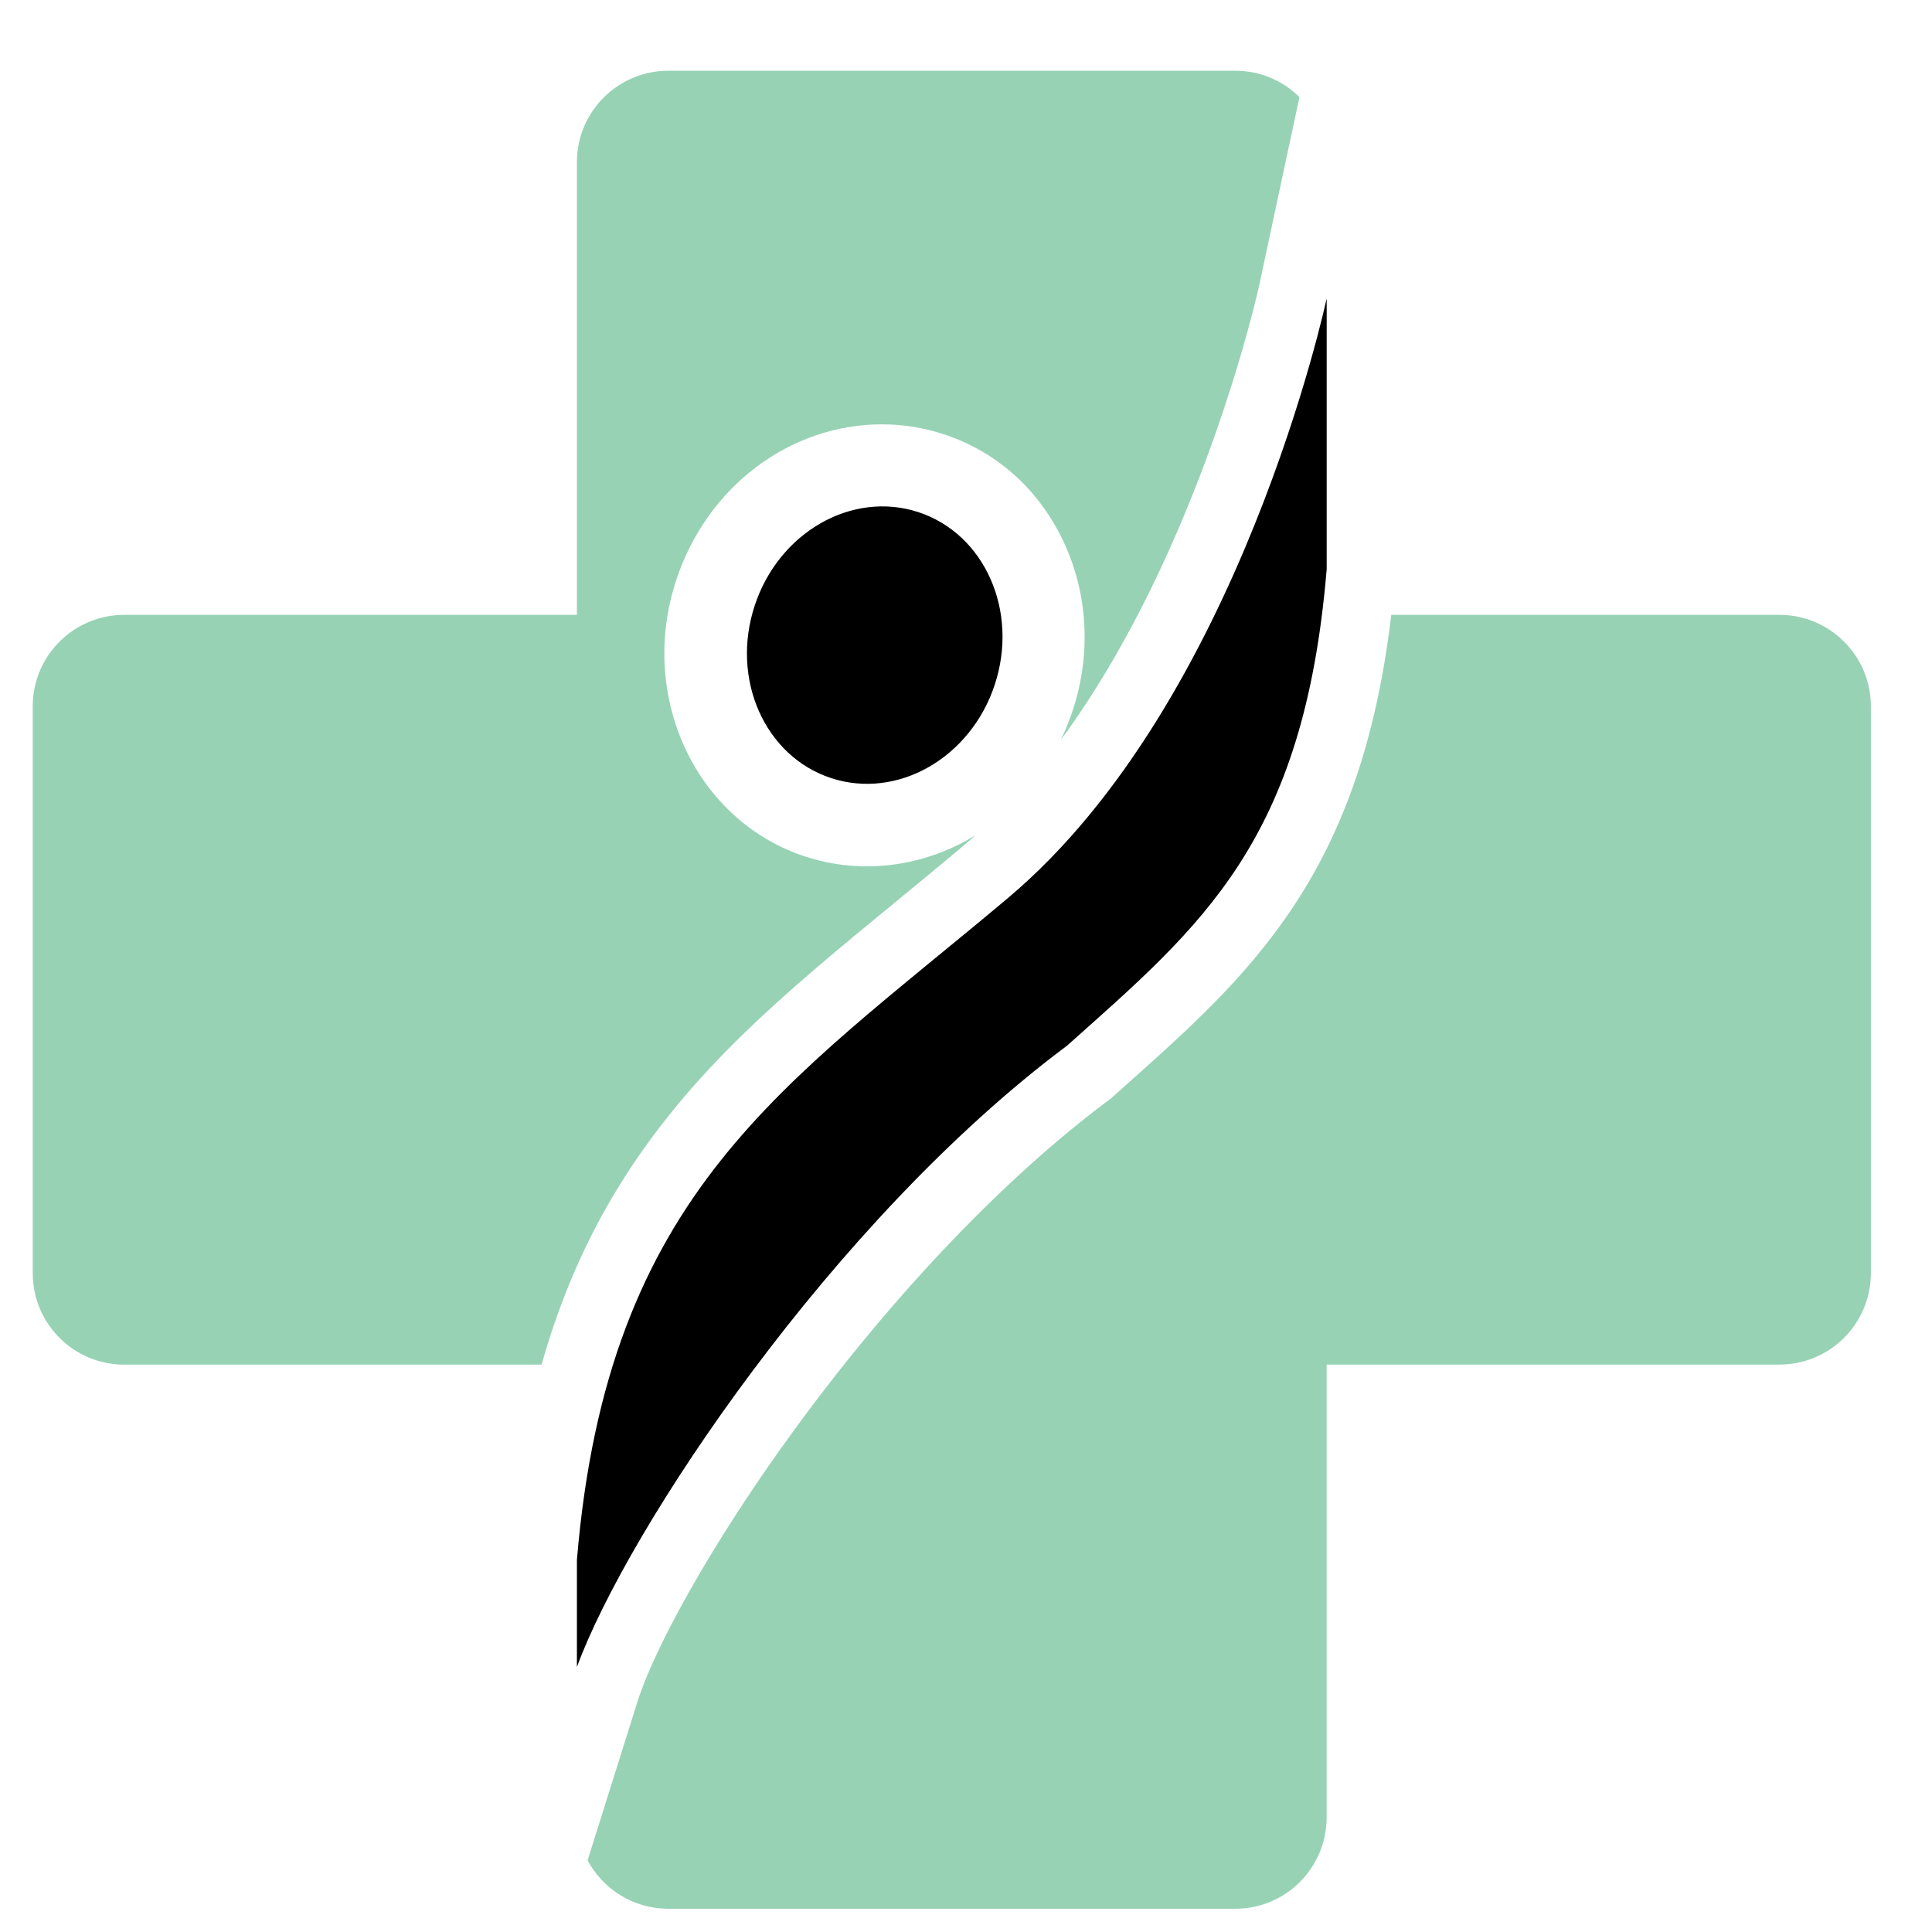
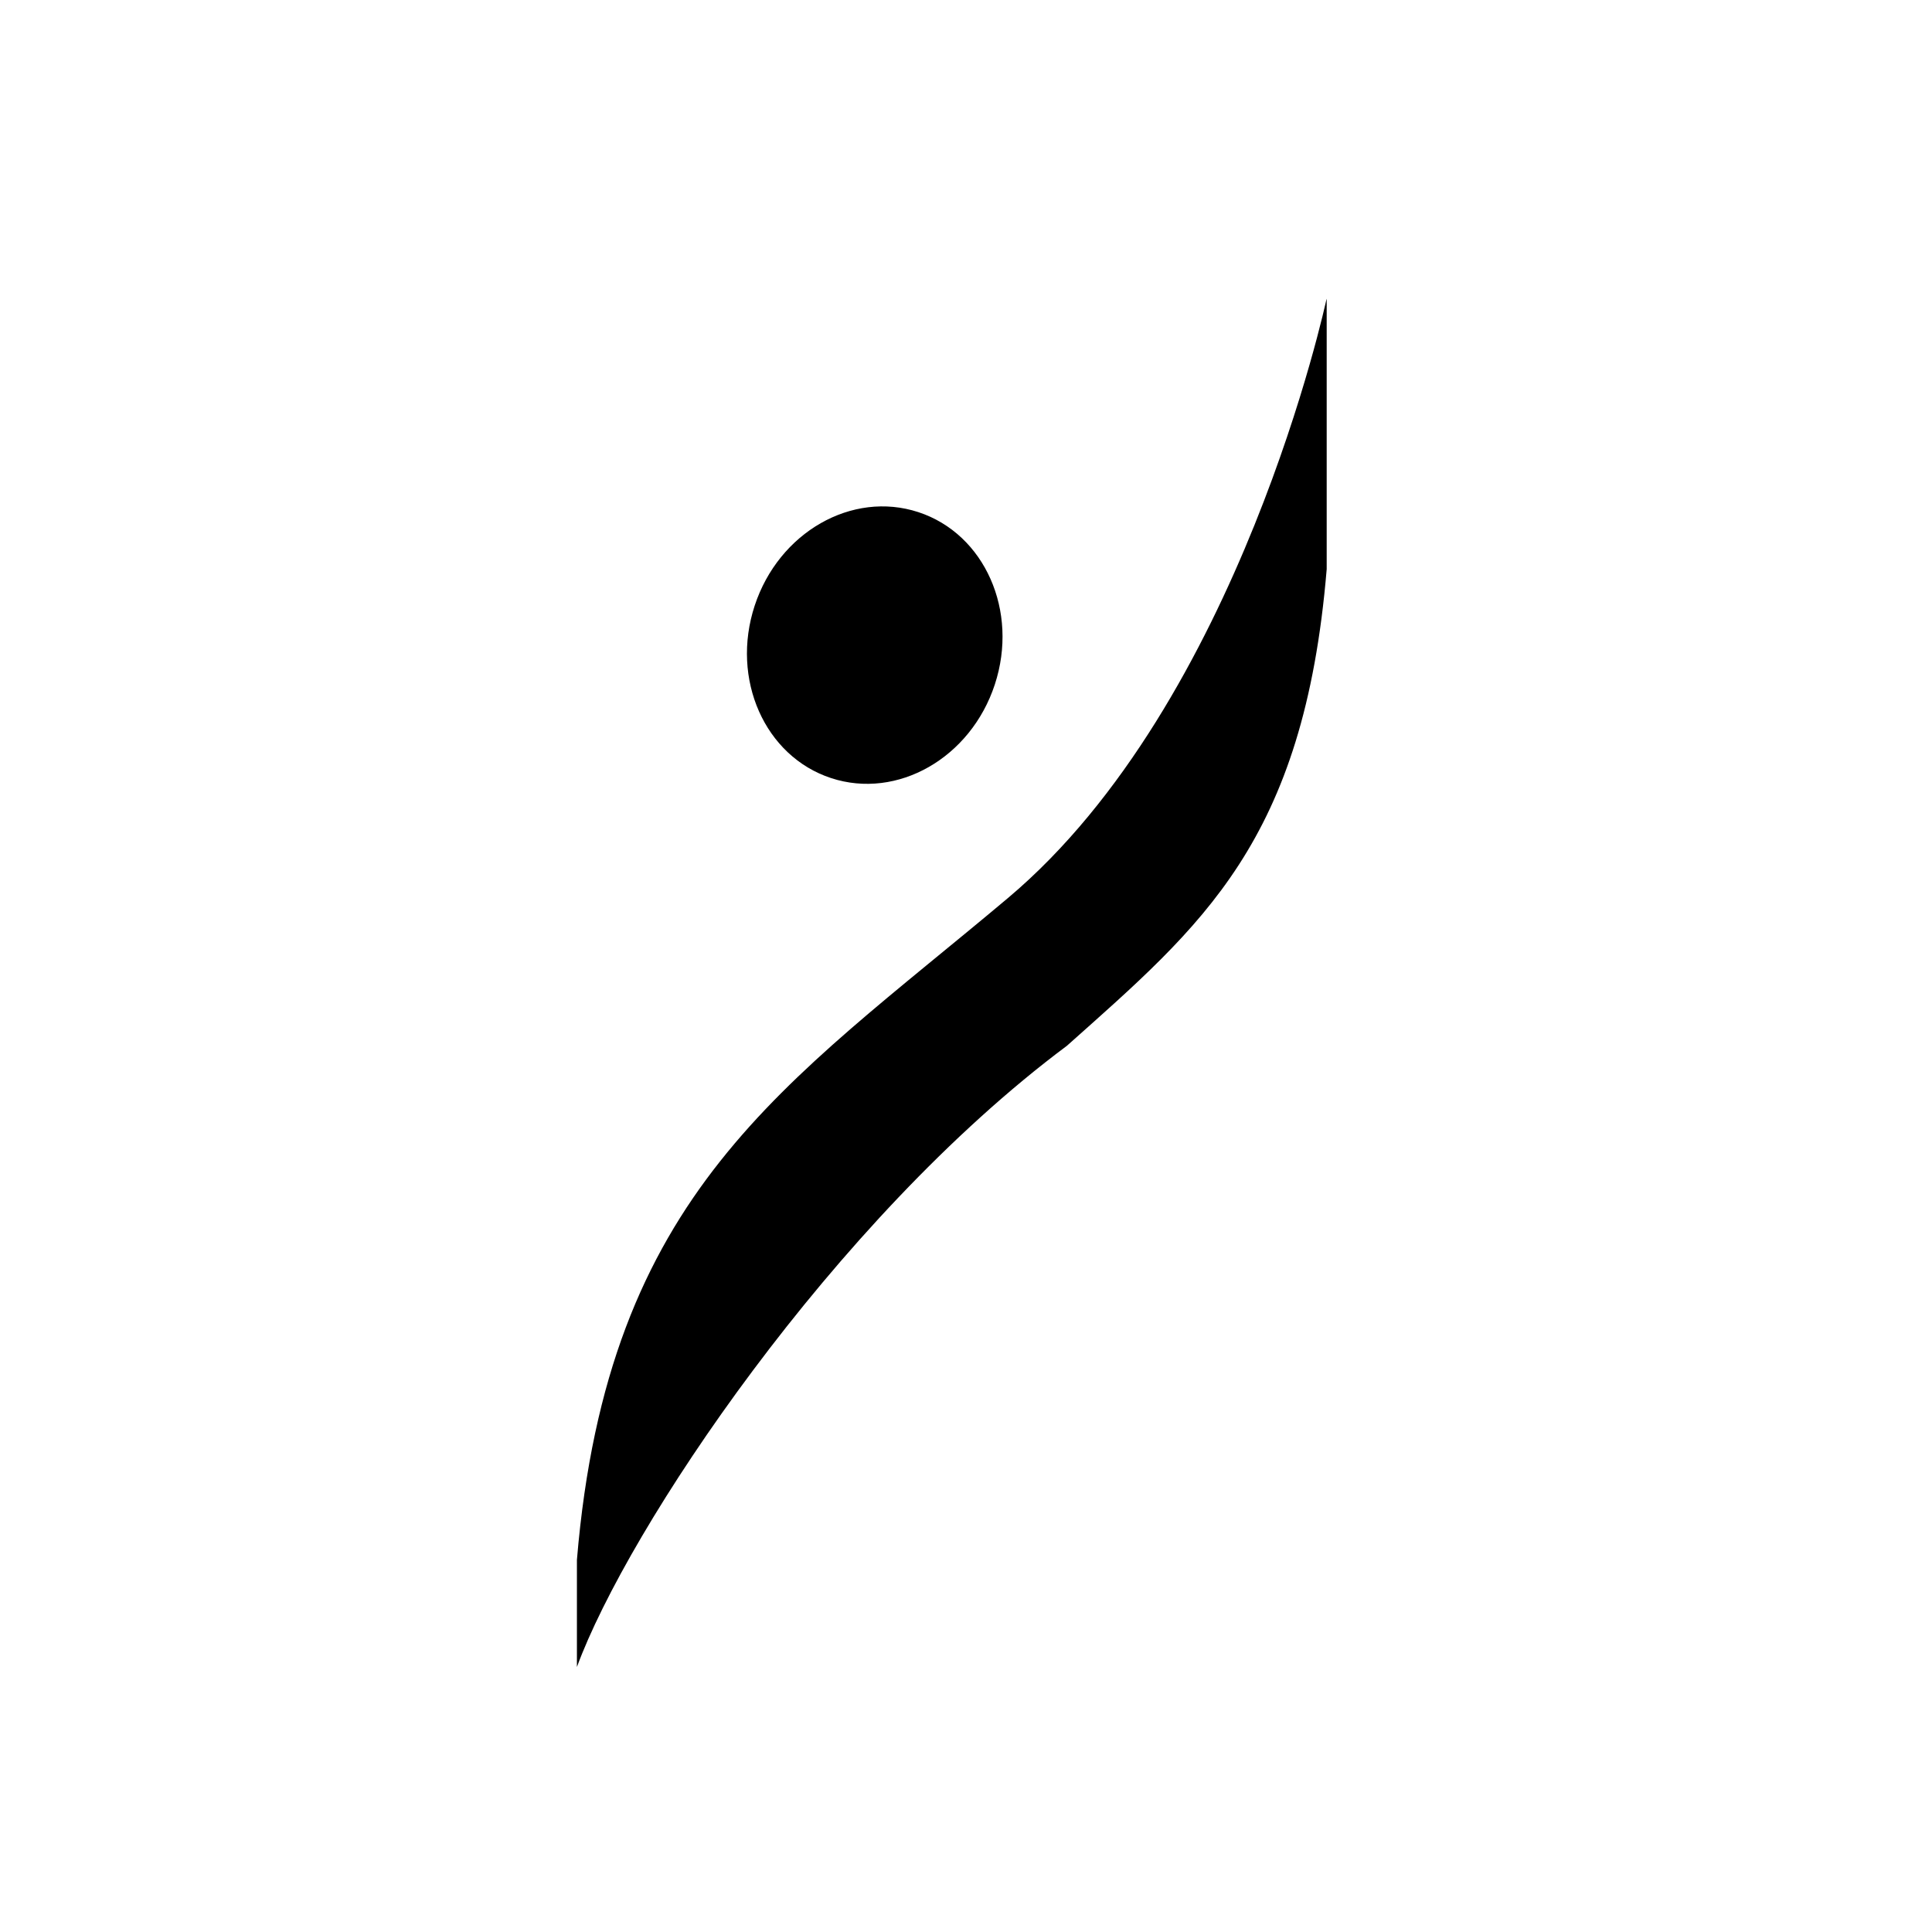
<svg xmlns="http://www.w3.org/2000/svg" version="1.1" id="Calque_1" x="0px" y="0px" width="36px" height="36px" viewBox="0 0 36 36" enable-background="new 0 0 36 36" xml:space="preserve">
  <path d="M19.881,19.486c2.514-2.243,4.417-3.793,4.84-8.881V5.6c0-0.012,0-0.023-0.002-0.034c0,0-1.603,7.522-5.938,11.168  c-4.163,3.501-7.458,5.464-8.031,12.333v1.995C11.688,28.502,15.517,22.743,19.881,19.486z" />
-   <path fill="#97D2B5" d="M33.157,11.457h-7.233c-0.178,1.501-0.499,2.763-0.974,3.863c-0.951,2.208-2.428,3.525-3.992,4.918  l-0.225,0.201l-0.043,0.038l-0.045,0.033c-1.904,1.421-3.948,3.556-5.755,6.011c-1.666,2.263-2.712,4.234-3.01,5.182l-0.931,2.962  c0.287,0.537,0.853,0.902,1.504,0.902h10.563c0.942,0,1.704-0.762,1.704-1.704v-8.436h8.437c0.939,0,1.704-0.762,1.704-1.704V13.161  C34.861,12.22,34.097,11.457,33.157,11.457z" />
-   <path fill="#97D2B5" d="M23.017,1.318H12.454c-0.941,0-1.704,0.763-1.704,1.704v8.435H2.315c-0.941,0-1.705,0.763-1.705,1.704  v10.563c0,0.942,0.763,1.704,1.705,1.704h7.776c0.344-1.214,0.815-2.303,1.424-3.295c1.332-2.174,3.119-3.641,5.188-5.339  c0.407-0.334,0.828-0.68,1.253-1.038c0.074-0.062,0.147-0.127,0.22-0.192c-0.604,0.371-1.298,0.579-2.025,0.579  c-0.392,0-0.779-0.062-1.151-0.184c-2.037-0.67-3.114-2.979-2.4-5.148c0.57-1.737,2.112-2.904,3.836-2.904  c0.392,0,0.779,0.063,1.15,0.185c1.016,0.333,1.821,1.073,2.268,2.081c0.424,0.956,0.471,2.045,0.134,3.067  c-0.063,0.19-0.138,0.374-0.223,0.55c2.607-3.541,3.685-8.399,3.702-8.491l0.746-3.489C23.907,1.505,23.484,1.318,23.017,1.318z" />
  <ellipse transform="matrix(0.95 0.312 -0.312 0.95 4.571 -4.487)" cx="16.295" cy="12.025" rx="2.355" ry="2.608" />
</svg>